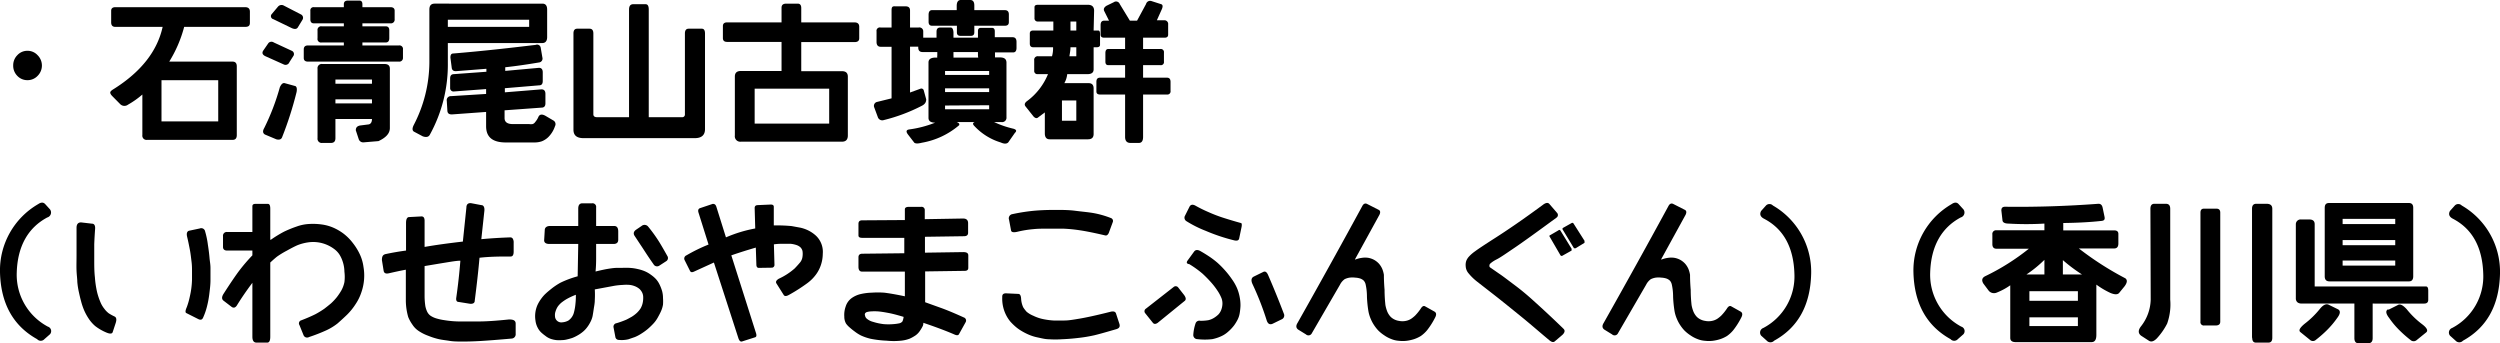
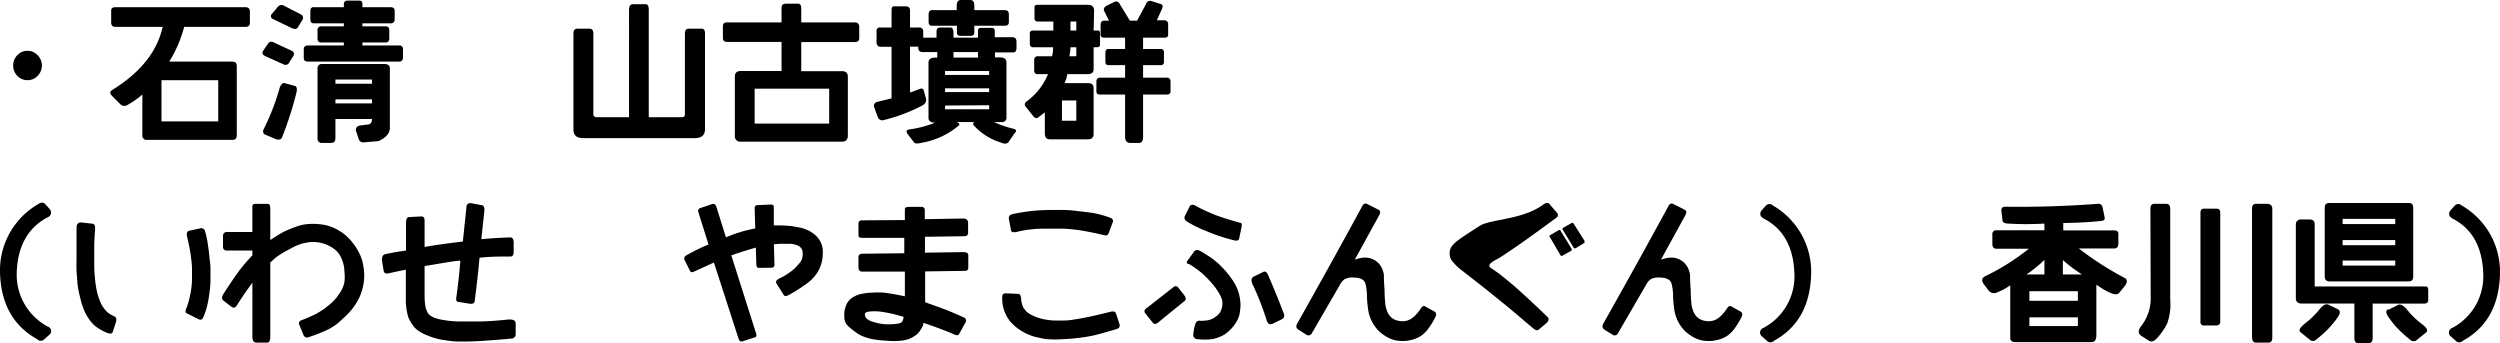
<svg xmlns="http://www.w3.org/2000/svg" viewBox="0 0 261.31 35.88">
  <g id="レイヤー_2" data-name="レイヤー 2">
    <g id="Q1">
      <path d="M1.38,6.84a1.49,1.49,0,0,1,.43-1.07,1.41,1.41,0,0,1,1.07-.46,1.41,1.41,0,0,1,1.05.46,1.52,1.52,0,0,1,0,2.16,1.44,1.44,0,0,1-1.05.45,1.44,1.44,0,0,1-1.07-.45A1.5,1.5,0,0,1,1.38,6.84Z" />
      <path d="M25.62,2.81H19.25a13.28,13.28,0,0,1-1.56,3.63h6.62c.29,0,.44.16.44.5v7.18c0,.34-.15.5-.44.5H15.38a.44.44,0,0,1-.5-.5V9.88a9.08,9.08,0,0,1-1.5,1.06.62.62,0,0,1-.82-.06l-.81-.82c-.18-.18-.25-.33-.22-.43s.15-.2.35-.32Q16.16,6.62,17,2.81H12.06c-.29,0-.44-.15-.44-.47V1.12c0-.24.15-.37.44-.37H25.62c.34,0,.5.16.5.47V2.38C26.12,2.67,26,2.81,25.62,2.81ZM16.88,8.38v4.31h5.93V8.38Z" />
      <path d="M28.06,4.5a.43.43,0,0,1,.56-.06l1.88.87a.37.37,0,0,1,.19.5l-.44.69a.43.43,0,0,1-.56.25l-1.94-.87c-.3-.14-.39-.33-.25-.57Zm1.19,4.62c.15-.33.31-.47.5-.43L30.88,9c.14.08.18.29.12.62a36.86,36.86,0,0,1-1.5,4.69c-.08.25-.29.34-.62.25l-1.19-.5c-.23-.14-.25-.37-.07-.68A23.91,23.91,0,0,0,29.25,9.12ZM29.06.69a.49.49,0,0,1,.56-.13l1.82.94a.39.39,0,0,1,.18.56l-.5.82c-.12.17-.33.19-.62.06L28.56,2a.32.32,0,0,1-.18-.5Zm8.5-.63c.21,0,.32.13.32.38V.75h2.93c.29,0,.44.13.44.37V2a.39.39,0,0,1-.44.44H37.88v.31h2.43c.25,0,.38.14.38.42V4c0,.29-.13.44-.38.44H37.88v.31h3.81a.37.37,0,0,1,.43.42v.89a.38.38,0,0,1-.43.38h-9.5c-.29,0-.44-.13-.44-.38V5.17c0-.28.15-.42.44-.42h3.75V4.44H33.62A.37.37,0,0,1,33.19,4V3.19a.38.38,0,0,1,.43-.44h2.32V2.44H32.81c-.25,0-.37-.14-.37-.42v-.9a.33.33,0,0,1,.37-.37h3.13V.44c0-.25.14-.38.44-.38Zm3.19,13.32c0,.56-.4,1-1.19,1.37L38,14.88a.49.49,0,0,1-.5-.32l-.31-.94c0-.27.12-.43.43-.5l.94-.12c.21-.06.32-.25.32-.56H35.06v2c0,.33-.15.5-.47.5h-.9a.44.44,0,0,1-.5-.5V7.19a.44.44,0,0,1,.5-.5h6.5c.37,0,.56.16.56.5ZM35.06,8.31v.44h3.82V8.31Zm0,2.07v.43h3.82v-.43Z" />
-       <path d="M56.69,4.5H46.81V6.56a15.17,15.17,0,0,1-1.87,7.5c-.13.26-.38.32-.75.19l-.94-.5c-.17-.13-.17-.35,0-.69a14.37,14.37,0,0,0,1.63-6.5V1c0-.42.18-.62.56-.62H56.69c.33,0,.5.2.5.62V3.88C57.19,4.29,57,4.5,56.69,4.5ZM56,4.69a.38.38,0,0,1,.52.31l.17,1a.41.41,0,0,1-.36.53c-1.24.21-2.41.38-3.52.5v.38l3.52-.32c.26,0,.39.15.4.44l0,.94c0,.3-.12.45-.38.45l-3.58.3v.43l3.83-.31c.27,0,.41.16.41.47l0,1c0,.29-.14.44-.41.44l-3.86.28v.81c0,.42.29.63.88.63h1.69a1.23,1.23,0,0,0,.35,0,.48.48,0,0,0,.27-.2,2.13,2.13,0,0,0,.36-.58c.13-.25.38-.28.73-.08l.85.5a.44.44,0,0,1,.14.58,2.87,2.87,0,0,1-.7,1.14,2.07,2.07,0,0,1-.68.44,2.37,2.37,0,0,1-.76.12h-3c-1.38,0-2.06-.56-2.06-1.69v-1.5l-3.58.26c-.31,0-.46-.12-.47-.41l-.06-1a.42.42,0,0,1,.43-.5l3.68-.23V9.31l-3.35.25a.35.35,0,0,1-.41-.36l0-1c0-.29.12-.44.38-.45l3.41-.25V7.19l-3.19.25c-.27,0-.42-.12-.44-.41l-.13-1c0-.29.07-.44.32-.44C50.54,5.33,53.4,5,56,4.69ZM46.81,2.06v.75h8.5V2.06Z" />
      <path d="M67.48.44c.22,0,.33.18.33.56V12.25h3.46a.28.28,0,0,0,.32-.31V3.5c0-.33.13-.5.39-.5h1.38c.22,0,.33.17.33.5v10c0,.62-.36.94-1.07.94H61c-.71,0-1.06-.29-1.06-.88V3.5c0-.33.13-.5.39-.5h1.29c.27,0,.4.17.4.5v8.44c0,.21.13.31.39.31h3.34V1c0-.38.15-.56.44-.56Z" />
      <path d="M75.56,2.73c0-.26.15-.39.44-.39h5.69V.81c0-.29.16-.43.5-.43h1.19c.24,0,.37.15.37.46v1.5h5.56c.34,0,.5.16.5.46V4c0,.27-.16.4-.5.4H83.75V7.44H88c.42,0,.62.19.62.58v6.14c0,.43-.2.65-.62.65H77.44a.57.57,0,0,1-.63-.65V8c0-.39.21-.58.63-.58h4.25V4.38H76c-.29,0-.44-.13-.44-.4Zm3.32,6.54v3.65h7.79V9.27Z" />
      <path d="M93.19,2.88V1.08c0-.3.06-.44.34-.42h1.09c.33,0,.49.12.5.42v1.8H96a.4.4,0,0,1,.5.4v1.1c0,.34-.17.51-.5.5h-.88V9.67l1.07-.39a.26.26,0,0,1,.37.19l.25.91c0,.29-.12.52-.5.7a18,18,0,0,1-3.93,1.47.49.49,0,0,1-.63-.32l-.37-1a.42.42,0,0,1,.31-.58l1.5-.37V4.89H92.06c-.29,0-.44-.17-.44-.51V3.28a.35.35,0,0,1,.44-.4Zm4.7,1.06V3.31c0-.27.11-.41.34-.43h1.15c.16,0,.26.18.28.5v.56h2.56V3.25c0-.23.1-.34.33-.34h1.12c.21,0,.31.12.31.36v.62h1.86c.27,0,.41.16.41.49V5q0,.48-.36.48H104l0,.43A.35.35,0,0,1,104,6h.5c.45,0,.68.15.7.51v5.74a.46.46,0,0,1-.53.51h-.76a10,10,0,0,0,2,.69c.33.09.39.24.17.44l-.7,1c-.17.16-.43.16-.78,0a6.24,6.24,0,0,1-2.83-1.8c-.11-.16-.07-.27.11-.33H100c.23.09.32.19.25.33a8.12,8.12,0,0,1-3.9,1.83q-.58.15-.78,0l-.64-.83c-.26-.33-.22-.51.1-.56a11.36,11.36,0,0,0,2.72-.71c-.47,0-.7-.17-.7-.5V6.53c0-.36.28-.53.83-.51h.09a.62.62,0,0,1,0-.21V5.44H96.44c-.32,0-.47-.17-.46-.5V4.31c0-.26.16-.38.43-.37ZM100.42,0h1c.29,0,.43.21.42.62v.44h3.19c.29,0,.43.16.42.49v.76c0,.25-.13.38-.42.38h-3.19v.69c0,.26-.13.38-.42.37h-1c-.27,0-.4-.11-.4-.37V2.69h-2.6c-.23,0-.35-.13-.36-.38V1.55c0-.33.13-.49.36-.49H100V.62C100,.21,100.15,0,100.42,0ZM98.78,7.42v.41h4.61V7.42Zm0,1.81v.39h4.61V9.23Zm0,1.8v.39h4.61V11Zm3.44-5.22V5.44H99.66v.37a1.15,1.15,0,0,1,0,.21h2.59A1.28,1.28,0,0,1,102.22,5.81Z" />
      <path d="M114.31,3.19h.49c.12,0,.18.12.18.37V4.69c0,.16-.12.25-.36.25h-.31V7.25c0,.33-.21.5-.65.5h-2.11a2.36,2.36,0,0,1-.3.94h2.53c.36,0,.53.19.53.56V14c0,.38-.2.56-.59.56h-4c-.34,0-.51-.21-.51-.62V11.75l-.75.56c-.15.09-.29,0-.42-.12l-.85-1.07c-.14-.18-.09-.37.17-.56a6.59,6.59,0,0,0,2.18-2.81h-1.08a.33.33,0,0,1-.36-.37V6.31a.37.37,0,0,1,.42-.43h1.44a3,3,0,0,0,.11-.94H108c-.24,0-.36-.13-.36-.38V3.5c0-.21.12-.31.36-.31h2.1V2.25h-1.61a.33.33,0,0,1-.36-.37V.75c0-.17.12-.25.36-.25h5.22c.43,0,.65.21.65.62ZM111,10.5v2.12h1.5V10.5Zm.89-5.56c0,.34-.07.65-.11.94h.72V4.94Zm0-2.69v.94h.61V2.25ZM120.38.12l1,.32c.16.06.18.23.07.5l-.53,1.18h.74a.39.39,0,0,1,.44.44V3.62c0,.21-.12.32-.37.32h-2.25V5.12h1.81a.33.33,0,0,1,.37.38v.94a.32.32,0,0,1-.37.37h-1.81V8.12h2.5c.25,0,.37.15.37.44V9.5a.33.33,0,0,1-.37.38h-2.5v4.43c0,.42-.15.63-.44.63h-.88c-.37,0-.56-.21-.56-.63V9.88h-2.62c-.25,0-.38-.11-.38-.32v-1c0-.29.11-.44.38-.44h2.62V6.81h-1.75c-.21,0-.31-.12-.31-.37V5.55c0-.28.1-.43.31-.43h1.75V3.94h-2.18c-.26,0-.38-.11-.38-.32v-1c0-.3.12-.46.38-.46h.5l-.5-1c-.11-.22,0-.41.24-.56l.76-.37a.41.41,0,0,1,.62.19l1.06,1.74h.75l.94-1.74A.44.44,0,0,1,120.38.12Z" />
      <path d="M4.94,22.73c-2,1.07-3.11,3-3.19,5.77A6.14,6.14,0,0,0,5,34.14a.49.49,0,0,1,.22.8l-.58.51a.51.51,0,0,1-.76,0c-2.5-1.39-3.8-3.72-3.88-7a8,8,0,0,1,4-7.12q.44-.3.72,0l.51.56A.54.54,0,0,1,4.94,22.73Z" />
      <path d="M8,23.81c0-.39.18-.58.5-.56l1.12.13c.24,0,.35.21.32.56q-.06.81-.09,1.59c0,.52,0,1.07,0,1.66s0,1.18.07,1.8a10.12,10.12,0,0,0,.23,1.55,6.76,6.76,0,0,0,.33,1,2.82,2.82,0,0,0,.43.74,2.29,2.29,0,0,0,.46.47,5,5,0,0,0,.6.33q.3.14.12.69l-.31.94q-.09.28-.63.06a5.15,5.15,0,0,1-1.2-.69,3.67,3.67,0,0,1-.65-.73,5.62,5.62,0,0,1-.49-.88,6.61,6.61,0,0,1-.34-1c-.09-.32-.16-.64-.24-1a8.46,8.46,0,0,1-.15-1c0-.31-.06-.7-.08-1.18s0-1,0-1.63S8,25.19,8,23.81Zm11.56.94c-.09-.36,0-.57.19-.63l1.13-.24a.41.41,0,0,1,.56.31,8.86,8.86,0,0,1,.29,1.4c.09.57.14,1,.17,1.36S22,27.64,22,28s0,.84,0,1.31-.07,1-.13,1.48a10.05,10.05,0,0,1-.25,1.3,6.66,6.66,0,0,1-.4,1.13c-.1.21-.26.25-.5.13l-1.25-.63q-.18-.09.06-.63A7.67,7.67,0,0,0,19.84,31a8.52,8.52,0,0,0,.16-.88,8.66,8.66,0,0,0,.07-.89c0-.31,0-.6,0-.88s0-.61-.05-1-.09-.8-.17-1.22S19.68,25.25,19.56,24.75Z" />
      <path d="M26.38,21.56c0-.16.1-.25.31-.25H28c.17,0,.25.17.25.5v3.25h.06a12.5,12.5,0,0,1,1.39-.85A12,12,0,0,1,31,23.68a4.56,4.56,0,0,1,1.33-.27,6.76,6.76,0,0,1,1.28.05,4.64,4.64,0,0,1,1.19.32,5.36,5.36,0,0,1,1.08.62,5.16,5.16,0,0,1,1,1,6.11,6.11,0,0,1,.72,1.16,4.43,4.43,0,0,1,.39,1.32,5.31,5.31,0,0,1-.21,2.65,5,5,0,0,1-.6,1.24,6.47,6.47,0,0,1-.89,1.11c-.33.32-.67.63-1,.92a5.84,5.84,0,0,1-1.17.72,18,18,0,0,1-1.82.71.4.4,0,0,1-.57-.19l-.43-1.06a.33.33,0,0,1,.19-.5c.63-.24,1.12-.46,1.48-.64a9.47,9.47,0,0,0,.93-.57c.26-.2.5-.39.71-.57a5.93,5.93,0,0,0,.59-.63,6.2,6.2,0,0,0,.49-.73,3.09,3.09,0,0,0,.31-.85A4.34,4.34,0,0,0,36,28.4a3.51,3.51,0,0,0-.18-1.06,3.15,3.15,0,0,0-.37-.78,2.26,2.26,0,0,0-.53-.54,3.69,3.69,0,0,0-1.61-.68,3.69,3.69,0,0,0-1.15,0,5,5,0,0,0-1.07.29c-.3.13-.68.33-1.13.58a9,9,0,0,0-1,.61c-.19.15-.43.36-.71.62v7.75c0,.41-.1.62-.31.62H26.81c-.29,0-.43-.21-.43-.62V29.56c-.63.84-1.17,1.63-1.63,2.38-.17.24-.35.28-.56.12l-.81-.62q-.33-.24,0-.75c.73-1.14,1.27-1.92,1.59-2.35a18.17,18.17,0,0,1,1.41-1.65v-.5H23.75c-.29,0-.44-.13-.44-.38V24.69a.39.39,0,0,1,.44-.44h2.63Z" />
      <path d="M42.44,26.19V23.31c0-.4.11-.61.31-.62l1.31-.07c.22,0,.33.16.32.5v2.69c1.19-.21,2.53-.39,4-.56l.37-3.56c0-.37.23-.51.56-.44l1,.19c.26,0,.37.28.31.68L50.31,25c.86-.08,1.88-.15,3.07-.19a.32.32,0,0,1,.22.14.79.79,0,0,1,.09.43v.93c0,.34-.11.5-.31.5-1,0-2.11,0-3.26.13-.12,1.37-.29,2.87-.5,4.5,0,.24-.2.34-.5.31l-1.18-.19c-.21,0-.29-.17-.25-.44.19-1.32.33-2.61.43-3.87-.37,0-.89.09-1.57.2s-1.39.23-2.17.36V31a7.5,7.5,0,0,0,.08,1,2.45,2.45,0,0,0,.18.56A1.12,1.12,0,0,0,45,33a2.26,2.26,0,0,0,.54.26,5.36,5.36,0,0,0,.88.2,10.38,10.38,0,0,0,1.51.14q.93,0,2.1,0t3.18-.21c.46,0,.69.11.69.44v1.06a.45.45,0,0,1-.44.5c-1.46.13-2.52.21-3.19.25s-1.28.06-1.84.06-1,0-1.43-.07-.77-.1-1.13-.18a7,7,0,0,1-1.1-.35,4.53,4.53,0,0,1-1-.5,2.29,2.29,0,0,1-.67-.68,3.83,3.83,0,0,1-.43-.78,6.38,6.38,0,0,1-.25-1.68V28.19c-.6.11-1.18.24-1.75.37-.34.08-.52,0-.57-.25l-.18-1.12c0-.35.07-.55.37-.63C41,26.41,41.74,26.28,42.44,26.19Z" />
-       <path d="M60.44,21.81c0-.37.14-.56.44-.56h1a.38.38,0,0,1,.43.44v1.93h1.88c.29,0,.43.19.43.57v.87c0,.29-.16.44-.5.44H62.31q0,.87,0,1.56t-.06,1.32c.57-.14,1-.23,1.24-.27s.5-.08.74-.1S64.71,28,65,28a7.84,7.84,0,0,1,.82,0,4.72,4.72,0,0,1,.83.12,4.29,4.29,0,0,1,.72.22,3.13,3.13,0,0,1,.68.39,3.18,3.18,0,0,1,.53.46,2.44,2.44,0,0,1,.37.57,4.32,4.32,0,0,1,.26.68,2.82,2.82,0,0,1,.09.71,4.75,4.75,0,0,1,0,.69,2.79,2.79,0,0,1-.2.67c-.1.23-.23.47-.37.72a3.15,3.15,0,0,1-.48.64,7.27,7.27,0,0,1-.57.54,6.14,6.14,0,0,1-.64.46,4.09,4.09,0,0,1-.68.36l-.67.23a3,3,0,0,1-1,.07c-.22,0-.35-.16-.37-.31l-.19-1a.37.37,0,0,1,.32-.44,9.37,9.37,0,0,0,1-.36c.19-.09.38-.2.58-.31a3.51,3.51,0,0,0,.53-.4,2.55,2.55,0,0,0,.4-.48,2,2,0,0,0,.21-.54,2.46,2.46,0,0,0,.06-.62,1.12,1.12,0,0,0-.13-.53,1.43,1.43,0,0,0-.25-.33,1.82,1.82,0,0,0-.41-.26,2.18,2.18,0,0,0-.61-.17,4.32,4.32,0,0,0-.73,0,7.73,7.73,0,0,0-.88.09l-2.05.38a9.61,9.61,0,0,1,0,1.12c0,.34-.07.64-.11.92s-.08.52-.12.75a2.48,2.48,0,0,1-.24.64,3.38,3.38,0,0,1-.37.58,2.61,2.61,0,0,1-.47.47,3.46,3.46,0,0,1-.53.35,3.65,3.65,0,0,1-.53.25c-.19.06-.36.11-.54.15a2.25,2.25,0,0,1-.52.07,3.88,3.88,0,0,1-.58,0,2.81,2.81,0,0,1-.59-.13A1.87,1.87,0,0,1,57,35.1a4.65,4.65,0,0,1-.4-.32,1.8,1.8,0,0,1-.39-.51,2.12,2.12,0,0,1-.24-.76,2.92,2.92,0,0,1,.2-1.61,3.8,3.8,0,0,1,.41-.69,3.48,3.48,0,0,1,.5-.56c.16-.15.37-.32.62-.52a7.07,7.07,0,0,1,.88-.58,10.22,10.22,0,0,1,1.8-.67l.06-3.38h-3c-.4,0-.59-.15-.56-.44l.06-1c0-.29.22-.44.56-.44h2.94Zm-.25,9a7.14,7.14,0,0,0-1,.47,5.12,5.12,0,0,0-.53.37,2.55,2.55,0,0,0-.35.38,2,2,0,0,0-.24.51,1.18,1.18,0,0,0-.06.51.66.66,0,0,0,.77.64,1.59,1.59,0,0,0,.62-.18,1.44,1.44,0,0,0,.59-.85,5.2,5.2,0,0,0,.16-.92A7.28,7.28,0,0,0,60.19,30.81ZM66.5,24l.56-.38a.48.48,0,0,1,.69.07,15.72,15.72,0,0,1,1,1.36c.25.38.58.95,1,1.7a.39.39,0,0,1-.13.56l-.68.44a.42.42,0,0,1-.63-.13c-.29-.41-.54-.78-.75-1.1s-.4-.62-.59-.9l-.66-1C66.18,24.39,66.24,24.18,66.5,24Z" />
      <path d="M71.56,27.19a.36.36,0,0,1,.19-.5,17.55,17.55,0,0,1,2.31-1.13L73,22.19c-.06-.23,0-.38.19-.44l1.31-.44c.18,0,.3.06.38.31l1,3.19a14.15,14.15,0,0,1,3.06-.93l-.06-2.13c0-.2.1-.3.31-.31l1.37-.06c.21,0,.32.07.32.24v1.94a17.41,17.41,0,0,1,1.86.07l.93.17a3.68,3.68,0,0,1,.86.31,3.47,3.47,0,0,1,.75.52A2.32,2.32,0,0,1,86,26.52a3.76,3.76,0,0,1-.19,1.16,3.59,3.59,0,0,1-.51,1,4.22,4.22,0,0,1-.92.92,17.52,17.52,0,0,1-1.91,1.22c-.28.16-.47.16-.56,0l-.75-1.19c-.12-.18,0-.35.25-.5a6.74,6.74,0,0,0,1.65-1.07c.27-.28.47-.51.6-.67a1.18,1.18,0,0,0,.22-.56,1.94,1.94,0,0,0,0-.59.8.8,0,0,0-.25-.42,1.19,1.19,0,0,0-.42-.22,2.64,2.64,0,0,0-.61-.12c-.23,0-.47,0-.71,0s-.59,0-1,.06l.06,2.12a.29.29,0,0,1-.32.32L79.31,28c-.15,0-.24-.1-.25-.31L79,25.88c-.83.24-1.69.51-2.56.81L79,34.75c.1.28.08.45-.06.5l-1.38.44c-.15.05-.28-.06-.37-.31l-2.57-7.94-2.06.94c-.22.11-.36.09-.44-.07Z" />
      <path d="M89.73,23.39c0-.24.13-.36.38-.36L94.58,23V21.88c0-.17.14-.26.44-.26h1.26a.33.33,0,0,1,.38.36v.93l4-.07c.35,0,.53.16.53.49v1c0,.23-.13.35-.4.36l-4.11.06v1.66l4-.06c.35,0,.53.1.53.35V28c0,.19-.11.3-.34.31l-4.17.06v3.22l1.64.59q.95.34,2.4,1a.34.34,0,0,1,.19.5l-.7,1.26c-.08.13-.25.13-.52,0-1-.43-2.11-.83-3.2-1.2a.72.72,0,0,1-.06.34,3.74,3.74,0,0,1-.27.46,1.83,1.83,0,0,1-.46.5,3.84,3.84,0,0,1-.64.36,3.49,3.49,0,0,1-.91.21,7.18,7.18,0,0,1-1.48,0A11,11,0,0,1,91,35.41a5.26,5.26,0,0,1-1-.34,4.23,4.23,0,0,1-.69-.44,6.33,6.33,0,0,1-.53-.43,2.11,2.11,0,0,1-.35-.38,1.44,1.44,0,0,1-.18-.72,2.59,2.59,0,0,1,.14-1.05,1.71,1.71,0,0,1,.6-.87,2.65,2.65,0,0,1,1-.45,5.93,5.93,0,0,1,1.14-.14,9.12,9.12,0,0,1,1.27,0c.45.05,1.18.17,2.18.38V28.39H90.11c-.25,0-.38-.17-.38-.5v-1c0-.24.13-.36.38-.37l4.41-.05V24.86H90.11c-.25,0-.38-.08-.38-.25Zm4.72,9.73c-.61-.18-1.12-.32-1.54-.4s-.78-.14-1.11-.17a5.72,5.72,0,0,0-.78,0,2,2,0,0,0-.42.07.37.37,0,0,0-.18.14.28.28,0,0,0,0,.23.51.51,0,0,0,.17.31,1.62,1.62,0,0,0,.66.34,6,6,0,0,0,1.12.24,5.88,5.88,0,0,0,1,0,4.38,4.38,0,0,0,.6-.08.58.58,0,0,0,.36-.21A1.68,1.68,0,0,0,94.45,33.12Z" />
      <path d="M105.17,30.66l1.27.06c.17,0,.27.17.29.48a2.48,2.48,0,0,0,.22.92,3.43,3.43,0,0,0,.36.47A2.64,2.64,0,0,0,108,33a4.27,4.27,0,0,0,1.06.36,7.37,7.37,0,0,0,1.06.14c.32,0,.7,0,1.15,0s1-.1,1.6-.2,1.7-.33,3.23-.72c.31-.07.49,0,.55.19l.36,1.1c.07.26,0,.43-.31.53-1,.29-1.72.5-2.3.64a15,15,0,0,1-1.76.29c-.59.07-1.14.11-1.65.13a9.78,9.78,0,0,1-1.36,0c-.39,0-.78-.11-1.17-.19a4.72,4.72,0,0,1-1-.32,6.23,6.23,0,0,1-.74-.39,4.25,4.25,0,0,1-.59-.43,6,6,0,0,1-.51-.5,3.56,3.56,0,0,1-.43-.64,3.8,3.8,0,0,1-.43-1.94C104.74,30.77,104.89,30.65,105.17,30.66Zm.3-7.69a.44.44,0,0,1,.36-.59,19,19,0,0,1,2.46-.37c.65-.05,1.32-.07,2-.07s1.4,0,2.09.09,1.33.14,1.91.24a9.68,9.68,0,0,1,1.85.53.32.32,0,0,1,.17.42l-.42,1.14c-.1.2-.22.28-.36.25-1.1-.26-2-.44-2.6-.53a15.59,15.59,0,0,0-1.81-.18q-.84,0-1.62,0c-.53,0-1,0-1.47.05a11.13,11.13,0,0,0-1.67.27c-.41.1-.64.06-.68-.13Z" />
      <path d="M122.67,30a.33.33,0,0,1,.49.06l.61.78c.2.28.22.48.06.61L121,33.75c-.21.14-.37.14-.49,0l-.8-1a.32.32,0,0,1,.07-.49Zm1.16-7.39.5-1c.12-.23.33-.27.61-.12a14.06,14.06,0,0,0,1.4.69,14.8,14.8,0,0,0,1.64.62c.6.19,1.17.36,1.72.51.1,0,.12.18.07.43l-.25,1.2c-.05.19-.21.25-.49.19a19.09,19.09,0,0,1-3-1,11.79,11.79,0,0,1-2-1A.43.43,0,0,1,123.83,22.61Zm.31,4.61.67-.92c.15-.2.37-.22.67-.05s.56.33.88.54a8.7,8.7,0,0,1,.91.69,9.94,9.94,0,0,1,.79.8,9.21,9.21,0,0,1,.71.91,5,5,0,0,1,.53.93,4.57,4.57,0,0,1,.28.95,4.33,4.33,0,0,1,.08.9,6.31,6.31,0,0,1-.08.76,2.32,2.32,0,0,1-.21.66A4.49,4.49,0,0,1,129,34a4.33,4.33,0,0,1-.63.67,2.78,2.78,0,0,1-.78.5,4.32,4.32,0,0,1-.88.28,6.74,6.74,0,0,1-1.55,0,.43.43,0,0,1-.43-.48,4.49,4.49,0,0,1,.25-1.21.42.42,0,0,1,.48-.23,4.79,4.79,0,0,0,.83-.06,1.92,1.92,0,0,0,.61-.25,2.63,2.63,0,0,0,.46-.36,1.48,1.48,0,0,0,.28-.45,2,2,0,0,0,.13-.57,1.55,1.55,0,0,0-.09-.66,4.24,4.24,0,0,0-.44-.82,7.46,7.46,0,0,0-.71-.91c-.26-.29-.54-.57-.83-.84a10.49,10.49,0,0,0-1.39-1C124,27.57,124,27.41,124.14,27.22Zm6.78,2.48c-.18-.39-.13-.66.13-.79l1-.49c.19-.09.35,0,.49.31q.85,1.95,1.65,4.05a.44.44,0,0,1-.25.61l-.86.42c-.32.17-.54.07-.67-.29A30.15,30.15,0,0,0,130.92,29.7Z" />
      <path d="M142.38,21.56c.13-.26.3-.34.5-.25l1.24.63c.16.09.18.26.07.5l-2.57,4.68h.07a2.86,2.86,0,0,1,.67-.17,2.12,2.12,0,0,1,.66,0,2,2,0,0,1,.64.23,2,2,0,0,1,.49.4,2.16,2.16,0,0,1,.33.53,2.87,2.87,0,0,1,.17.62c0,.21,0,.73.07,1.56a14.52,14.52,0,0,0,.09,1.6,3.55,3.55,0,0,0,.16.59,1.77,1.77,0,0,0,.25.47,1.29,1.29,0,0,0,.4.37,1.58,1.58,0,0,0,.61.22,1.75,1.75,0,0,0,.72,0,1.6,1.6,0,0,0,.55-.22,3.29,3.29,0,0,0,.41-.33,5.13,5.13,0,0,0,.59-.73c.15-.24.29-.32.44-.25l1,.56q.3.18.06.63a7.79,7.79,0,0,1-.83,1.31,3.28,3.28,0,0,1-.66.61,3.51,3.51,0,0,1-.68.32,4.37,4.37,0,0,1-.79.18,3.4,3.4,0,0,1-.84,0,2.48,2.48,0,0,1-.77-.18,3.31,3.31,0,0,1-.74-.39,3.8,3.8,0,0,1-.64-.52,4.1,4.1,0,0,1-.45-.58,3.78,3.78,0,0,1-.33-.63,3.62,3.62,0,0,1-.24-.8,12.48,12.48,0,0,1-.15-1.47c0-.66-.09-1.09-.13-1.28a.91.91,0,0,0-.2-.43,1,1,0,0,0-.38-.23,2,2,0,0,0-.51-.09,2.49,2.49,0,0,0-.6,0,1.81,1.81,0,0,0-.51.16,1.61,1.61,0,0,0-.49.58l-2.94,5.07a.39.39,0,0,1-.62.12l-.81-.5c-.23-.17-.25-.4-.07-.69Q139.19,27.43,142.38,21.56Z" />
-       <path d="M161.31,21.38c.28-.2.49-.22.63-.07l.81.94a.33.33,0,0,1-.06.5c-2.11,1.55-3.57,2.6-4.4,3.16s-1.45,1-1.87,1.21-.64.42-.68.46a.31.31,0,0,0-.06.19c0,.08,0,.15.13.22l.85.59c.48.32,1,.73,1.67,1.23s1.27,1,1.9,1.57,1.71,1.54,3.21,3c.16.17.12.38-.13.62l-.81.69c-.14.11-.32.07-.56-.13-1-.83-1.94-1.66-2.94-2.47s-1.91-1.55-2.74-2.2l-1.85-1.44a5.4,5.4,0,0,1-.9-.87,1.23,1.23,0,0,1-.31-.77,1.3,1.3,0,0,1,.07-.57,1.48,1.48,0,0,1,.28-.43,4,4,0,0,1,.64-.55c.29-.22,1-.69,2.14-1.42S159.12,23,161.31,21.38Zm.72,3.2.86-.5a.13.13,0,0,1,.2,0L164.27,26c0,.09,0,.16,0,.19l-1,.56a.18.18,0,0,1-.19-.11L162,24.78A.14.14,0,0,1,162,24.58Zm1.36-.77.89-.5a.14.14,0,0,1,.19.05l1.15,1.81c0,.1,0,.16,0,.21l-.93.57c-.08,0-.13,0-.17,0L163.34,24C163.29,23.93,163.31,23.87,163.39,23.81Z" />
+       <path d="M161.31,21.38c.28-.2.49-.22.63-.07l.81.94a.33.33,0,0,1-.06.5c-2.11,1.55-3.57,2.6-4.4,3.16s-1.45,1-1.87,1.21-.64.42-.68.46a.31.31,0,0,0-.06.19c0,.08,0,.15.13.22l.85.59s1.27,1,1.9,1.57,1.71,1.54,3.21,3c.16.17.12.38-.13.62l-.81.69c-.14.11-.32.07-.56-.13-1-.83-1.94-1.66-2.94-2.47s-1.91-1.55-2.74-2.2l-1.85-1.44a5.4,5.4,0,0,1-.9-.87,1.23,1.23,0,0,1-.31-.77,1.3,1.3,0,0,1,.07-.57,1.48,1.48,0,0,1,.28-.43,4,4,0,0,1,.64-.55c.29-.22,1-.69,2.14-1.42S159.12,23,161.31,21.38Zm.72,3.2.86-.5a.13.13,0,0,1,.2,0L164.27,26c0,.09,0,.16,0,.19l-1,.56a.18.18,0,0,1-.19-.11L162,24.78A.14.14,0,0,1,162,24.58Zm1.36-.77.89-.5a.14.14,0,0,1,.19.05l1.15,1.81c0,.1,0,.16,0,.21l-.93.57c-.08,0-.13,0-.17,0L163.34,24C163.29,23.93,163.31,23.87,163.39,23.81Z" />
      <path d="M174.38,21.56c.13-.26.3-.34.5-.25l1.24.63c.16.09.18.26.07.5l-2.57,4.68h.07a2.86,2.86,0,0,1,.67-.17,2.12,2.12,0,0,1,.66,0,2,2,0,0,1,.64.23,2,2,0,0,1,.49.4,2.16,2.16,0,0,1,.33.53,2.87,2.87,0,0,1,.17.62c0,.21,0,.73.07,1.56a14.52,14.52,0,0,0,.09,1.6,3.55,3.55,0,0,0,.16.59,1.77,1.77,0,0,0,.25.47,1.29,1.29,0,0,0,.4.37,1.58,1.58,0,0,0,.61.22,1.75,1.75,0,0,0,.72,0,1.6,1.6,0,0,0,.55-.22,3.29,3.29,0,0,0,.41-.33,5.13,5.13,0,0,0,.59-.73c.15-.24.29-.32.44-.25l1,.56q.3.18.06.63a7.79,7.79,0,0,1-.83,1.31,3.28,3.28,0,0,1-.66.61,3.51,3.51,0,0,1-.68.32,4.37,4.37,0,0,1-.79.18,3.4,3.4,0,0,1-.84,0,2.48,2.48,0,0,1-.77-.18,3.31,3.31,0,0,1-.74-.39,3.8,3.8,0,0,1-.64-.52,4.1,4.1,0,0,1-.45-.58,3.78,3.78,0,0,1-.33-.63,3.62,3.62,0,0,1-.24-.8,12.48,12.48,0,0,1-.15-1.47c0-.66-.09-1.09-.13-1.28a.91.91,0,0,0-.2-.43,1,1,0,0,0-.38-.23,2,2,0,0,0-.51-.09,2.49,2.49,0,0,0-.6,0,1.81,1.81,0,0,0-.51.16,1.61,1.61,0,0,0-.49.58l-2.94,5.07a.39.39,0,0,1-.62.12l-.81-.5c-.23-.17-.25-.4-.07-.69Q171.19,27.43,174.38,21.56Z" />
      <path d="M184.38,22.86q-.57-.3-.3-.81l.51-.57a.5.5,0,0,1,.72,0,8,8,0,0,1,4,7.13q-.12,4.94-3.87,7a.52.52,0,0,1-.77,0l-.58-.52a.51.51,0,0,1,.22-.81,6.08,6.08,0,0,0,3.25-5.63Q187.44,24.45,184.38,22.86Z" />
-       <path d="M204.94,22.73c-2,1.07-3.11,3-3.19,5.77A6.14,6.14,0,0,0,205,34.14a.49.49,0,0,1,.22.8l-.58.51a.51.51,0,0,1-.76,0c-2.5-1.39-3.8-3.72-3.88-7a8,8,0,0,1,4-7.12q.44-.3.72,0l.51.56A.54.54,0,0,1,204.94,22.73Z" />
      <path d="M222.08,29.91l-.58.71c-.17.19-.47.18-.91,0a8.64,8.64,0,0,1-1.47-.87V35c0,.51-.16.76-.5.76h-7.93c-.38,0-.57-.15-.57-.44v-5.5a6.76,6.76,0,0,1-1.43.77.72.72,0,0,1-.81-.19l-.57-.76c-.21-.35-.14-.6.19-.77A23.67,23.67,0,0,0,212.06,26h-3.37c-.29,0-.44-.16-.44-.48v-1a.39.39,0,0,1,.44-.45h5v-.7q-1.91.11-3.75,0c-.39,0-.6-.12-.63-.32L209.19,22c0-.27.12-.4.43-.39q4.75.06,9.72-.31c.23,0,.38.12.44.43l.19.91c.06.27,0,.42-.31.45-1.15.13-2.49.2-4,.22v.77h5.32c.29,0,.44.12.44.37v1c0,.35-.15.52-.44.52h-3.69a32.32,32.32,0,0,0,4.86,3.12C222.37,29.26,222.36,29.52,222.08,29.91Zm-8.39-2.75a12.52,12.52,0,0,1-1.88,1.53h1.88Zm-1.57,4.28h5.07v-1h-5.07Zm0,2.64h5.07v-.91h-5.07Zm3.5-6.89v1.5h2A17.1,17.1,0,0,1,215.62,27.19Z" />
      <path d="M224.77,21.83c0-.36.14-.53.42-.53h1.19c.31,0,.46.17.46.53v9.48a6,6,0,0,1-.32,2.51,6.84,6.84,0,0,1-1.07,1.54c-.31.32-.59.41-.83.26l-.82-.53c-.33-.25-.33-.59,0-1a4.69,4.69,0,0,0,1-2.77ZM230,33.62V22.23q0-.42.36-.42h1.31c.27,0,.4.14.4.42V33.62c0,.27-.16.4-.48.4h-1.19A.35.35,0,0,1,230,33.62Zm5.39,1.68V21.83c0-.36.15-.53.45-.53h1.06c.41,0,.61.17.61.53V35.3c0,.34-.13.51-.41.51h-1.31C235.54,35.81,235.41,35.64,235.41,35.3Z" />
      <path d="M241.38,22.94c.37,0,.56.16.56.5v6.5h11.62c.17,0,.25.14.25.44v.95c0,.27-.14.4-.43.4H248v3.61c0,.36-.16.54-.47.54h-1c-.29,0-.44-.18-.44-.54V31.73h-5.5c-.37,0-.58-.16-.62-.48V23.44a.5.5,0,0,1,.56-.5Zm3,9.39c.27.15.25.45-.06.87a9.41,9.41,0,0,1-1.1,1.31,12.55,12.55,0,0,1-1.14,1,.46.46,0,0,1-.65,0l-1-.81c-.2-.19,0-.47.45-.85a9.26,9.26,0,0,0,1.61-1.57c.35-.43.67-.57.95-.41Zm7.86-3.45c0,.35-.15.53-.44.53h-8.31c-.34,0-.5-.18-.5-.53V21.72c0-.33.14-.5.44-.5h8.37c.29,0,.44.17.44.5Zm-7.38-6v.54h5.5v-.54Zm0,2.21v.54h5.5v-.54Zm0,2.14v.53h5.5v-.53Zm4.8,5.14.94-.47c.26-.18.57,0,.95.41a8.92,8.92,0,0,0,1.61,1.57c.5.38.65.66.45.85l-1,.81a.48.48,0,0,1-.65,0,12.55,12.55,0,0,1-1.14-1,8.77,8.77,0,0,1-1.1-1.31C249.36,32.77,249.34,32.47,249.61,32.33Z" />
      <path d="M256.38,22.86q-.57-.3-.3-.81l.51-.57a.5.5,0,0,1,.72,0,8,8,0,0,1,4,7.13q-.12,4.94-3.87,7a.52.52,0,0,1-.77,0l-.58-.52a.51.51,0,0,1,.22-.81,6.08,6.08,0,0,0,3.25-5.63Q259.44,24.45,256.38,22.86Z" />
    </g>
  </g>
</svg>